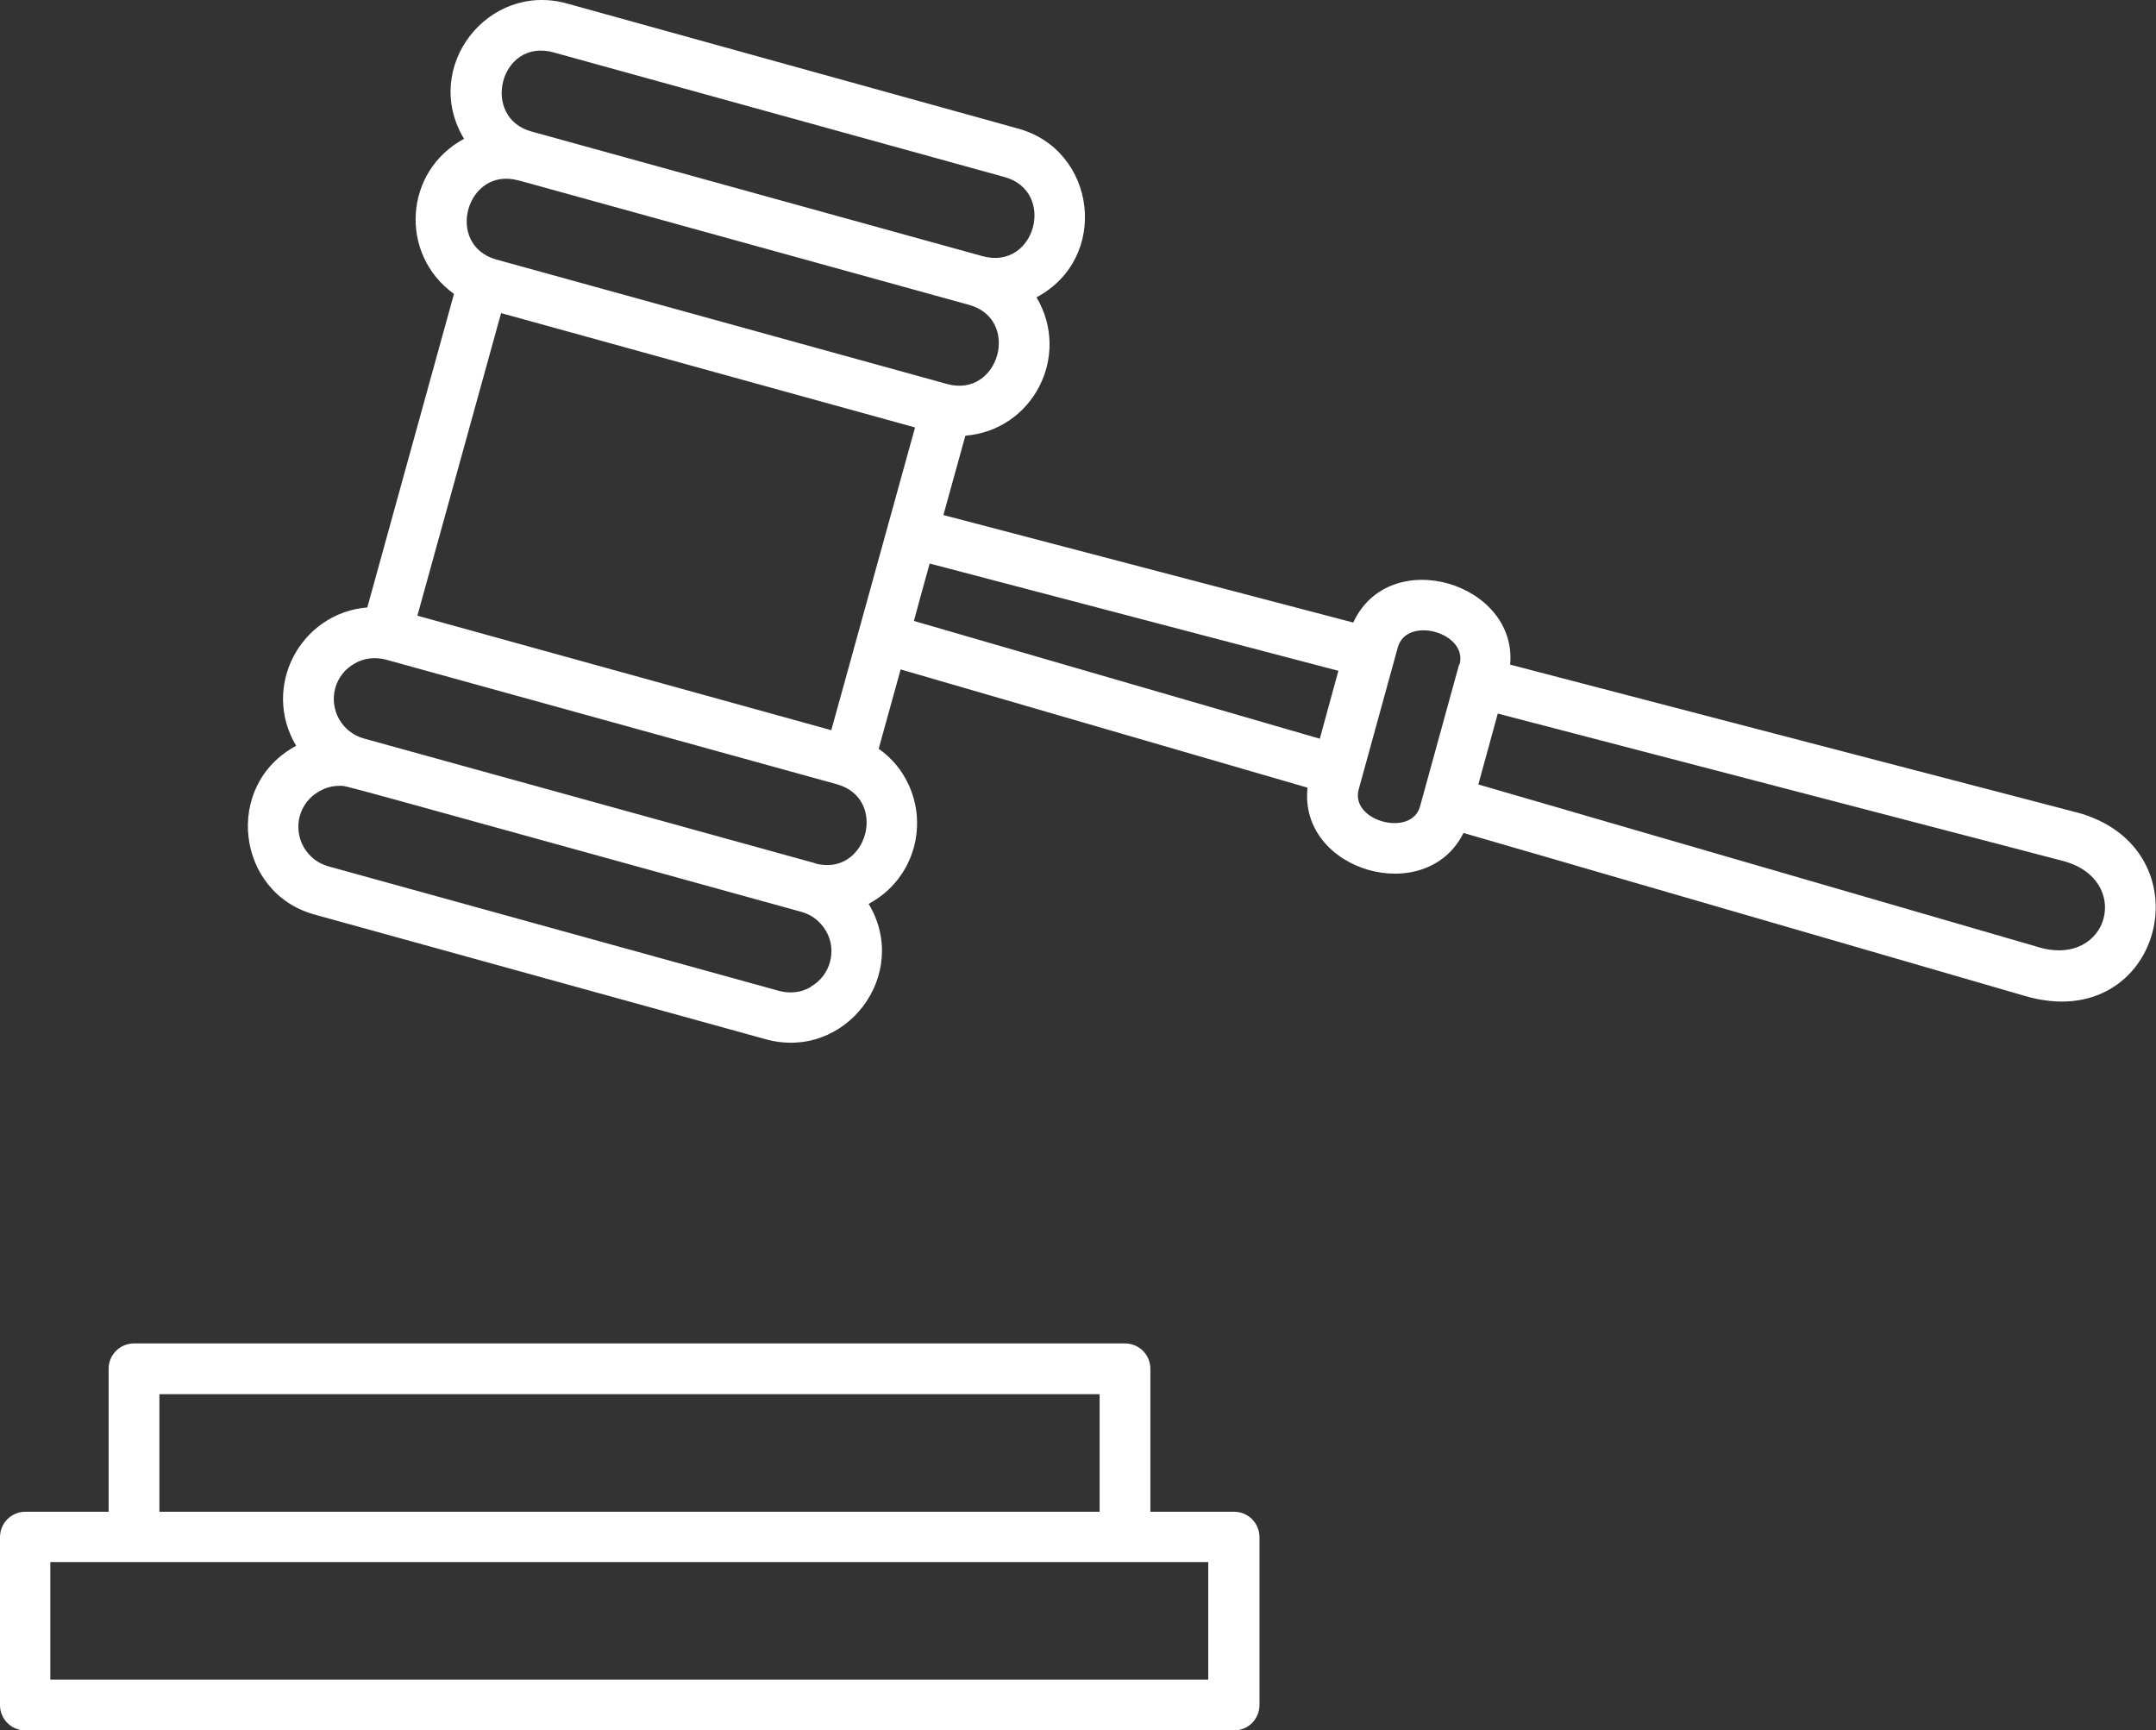
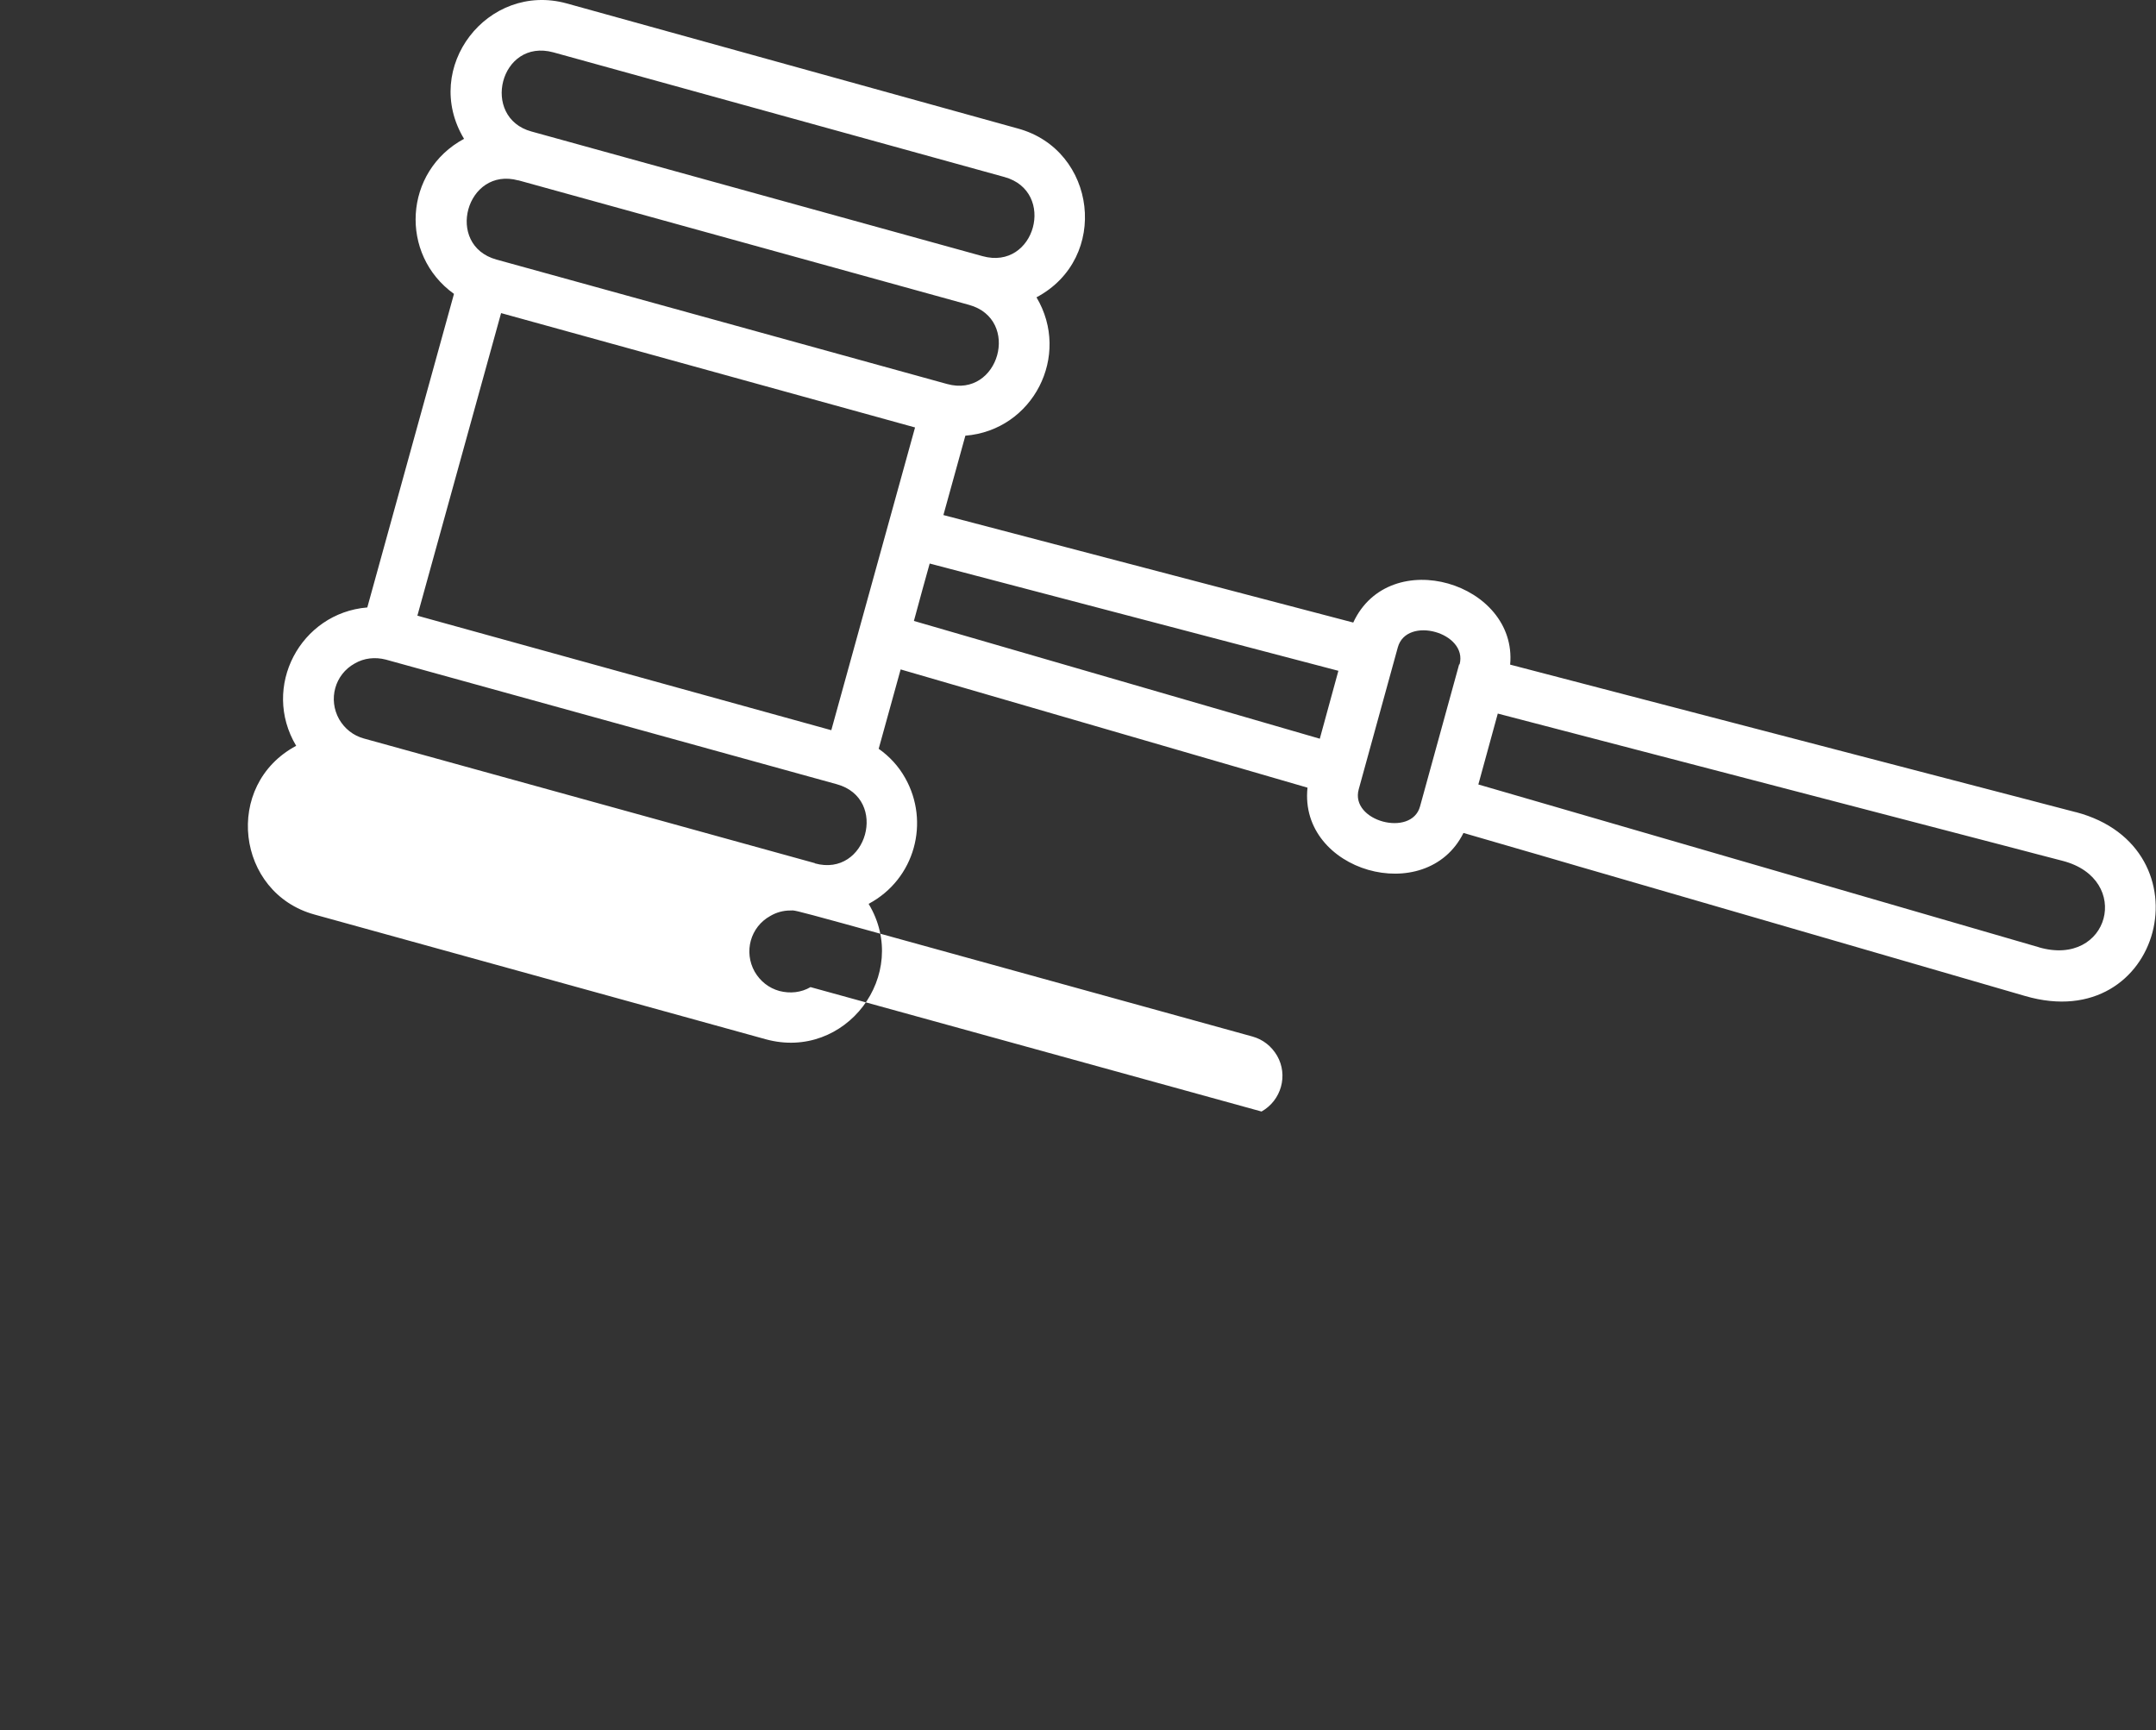
<svg xmlns="http://www.w3.org/2000/svg" id="Layer_1" width="94.27" height="75.66" viewBox="0 0 94.27 75.66">
  <rect x="0" y="0" width="94.27" height="75.66" fill="#333333" stroke="none" />
  <defs>
    <style>.cls-1{fill:#fff;}</style>
  </defs>
-   <path class="cls-1" d="M90.76,35.51l-24.73-6.45c.33-3.57-5.27-5.27-6.86-1.84l-17.92-4.7.96-3.47c2.96-.24,4.63-3.5,3.11-6.05,3.22-1.71,2.63-6.44-.81-7.38L24.78.15c-3.45-.95-6.37,2.8-4.49,5.92-2.64,1.42-2.84,5.06-.44,6.78l-3.79,13.71c-2.92.24-4.65,3.47-3.11,6.05-3.2,1.71-2.63,6.44.81,7.38l19.72,5.45c3.49.96,6.36-2.83,4.5-5.92,2.04-1.09,2.68-3.59,1.6-5.5-.29-.52-.69-.95-1.16-1.28l.96-3.47,17.79,5.17c-.39,3.66,5.19,5.26,6.82,1.98l24.56,7.13c6.01,1.75,8.09-6.49,2.22-8.04h-.01ZM24.2,2.29l19.72,5.45c2.28.63,1.35,4.1-.96,3.46l-19.72-5.45c-2.24-.61-1.38-4.1.96-3.46ZM22.65,7.88l19.72,5.45c2.28.63,1.32,4.09-.96,3.46l-9.85-2.72-9.85-2.72c-2.28-.63-1.32-4.09.96-3.46h-.01ZM35.44,43.16c-.41.24-.89.29-1.36.17l-19.72-5.45c-.47-.13-.84-.43-1.08-.84-.49-.87-.19-1.96.68-2.44.27-.16.57-.24.88-.24.37,0-.93-.32,20.2,5.51.47.13.84.43,1.08.84.49.85.19,1.95-.68,2.44ZM35.63,37.74l-19.72-5.45c-.47-.13-.84-.43-1.08-.84-.49-.87-.19-1.96.68-2.44.41-.24.89-.29,1.36-.17,2.4.67,17.32,4.78,19.72,5.45,2.28.63,1.32,4.09-.96,3.46ZM36.36,31.93c-11.52-3.19-6.58-1.82-18.11-5.01l3.66-13.23,9.05,2.5,9.05,2.5c-1.23,4.46-2.34,8.44-3.66,13.23h0ZM57.71,32.3l-17.75-5.15c.45-1.64.33-1.23.69-2.51l17.87,4.69-.81,2.96h0ZM63.8,29.05l-1.71,6.21c-.37,1.36-3.07.65-2.68-.75l1.71-6.21c.39-1.39,3.07-.64,2.7.75h-.01ZM89.16,41.42l-24.52-7.12.85-3.1,24.7,6.44c3.07.8,2.04,4.67-1.04,3.78Z" />
-   <path class="cls-1" d="M1.11,75.66h52.85c.61,0,1.11-.49,1.11-1.11v-7.34c0-.61-.49-1.11-1.11-1.11h-3.66v-6.25c0-.61-.49-1.11-1.11-1.11H5.86c-.61,0-1.11.49-1.11,1.11v6.25H1.11c-.61,0-1.11.49-1.11,1.11v7.34c0,.61.49,1.11,1.11,1.11ZM6.97,60.96h41.11v5.14H6.97v-5.14ZM2.2,68.3h50.63v5.14H2.2s0-5.14,0-5.14Z" />
+   <path class="cls-1" d="M90.76,35.51l-24.73-6.45c.33-3.57-5.27-5.27-6.86-1.84l-17.92-4.7.96-3.47c2.96-.24,4.63-3.5,3.11-6.05,3.22-1.71,2.63-6.44-.81-7.38L24.78.15c-3.45-.95-6.37,2.8-4.49,5.92-2.64,1.42-2.84,5.06-.44,6.78l-3.79,13.71c-2.92.24-4.65,3.47-3.11,6.05-3.2,1.71-2.63,6.44.81,7.38l19.72,5.45c3.49.96,6.36-2.83,4.5-5.92,2.04-1.09,2.68-3.59,1.6-5.5-.29-.52-.69-.95-1.16-1.28l.96-3.47,17.79,5.17c-.39,3.66,5.19,5.26,6.82,1.98l24.56,7.13c6.01,1.75,8.09-6.49,2.22-8.04h-.01ZM24.2,2.29l19.72,5.45c2.28.63,1.35,4.1-.96,3.46l-19.72-5.45c-2.24-.61-1.38-4.1.96-3.46ZM22.65,7.88l19.72,5.45c2.28.63,1.32,4.09-.96,3.46l-9.85-2.72-9.85-2.72c-2.28-.63-1.32-4.09.96-3.46h-.01ZM35.44,43.16c-.41.24-.89.29-1.36.17c-.47-.13-.84-.43-1.08-.84-.49-.87-.19-1.96.68-2.44.27-.16.57-.24.88-.24.37,0-.93-.32,20.2,5.51.47.13.84.43,1.08.84.49.85.19,1.95-.68,2.44ZM35.63,37.74l-19.72-5.45c-.47-.13-.84-.43-1.08-.84-.49-.87-.19-1.96.68-2.44.41-.24.89-.29,1.36-.17,2.4.67,17.32,4.78,19.72,5.45,2.28.63,1.32,4.09-.96,3.46ZM36.36,31.93c-11.52-3.19-6.58-1.82-18.11-5.01l3.66-13.23,9.05,2.5,9.05,2.5c-1.23,4.46-2.34,8.44-3.66,13.23h0ZM57.71,32.3l-17.75-5.15c.45-1.64.33-1.23.69-2.51l17.87,4.69-.81,2.96h0ZM63.8,29.05l-1.71,6.21c-.37,1.36-3.07.65-2.68-.75l1.71-6.21c.39-1.39,3.07-.64,2.7.75h-.01ZM89.16,41.42l-24.52-7.12.85-3.1,24.7,6.44c3.07.8,2.04,4.67-1.04,3.78Z" />
</svg>